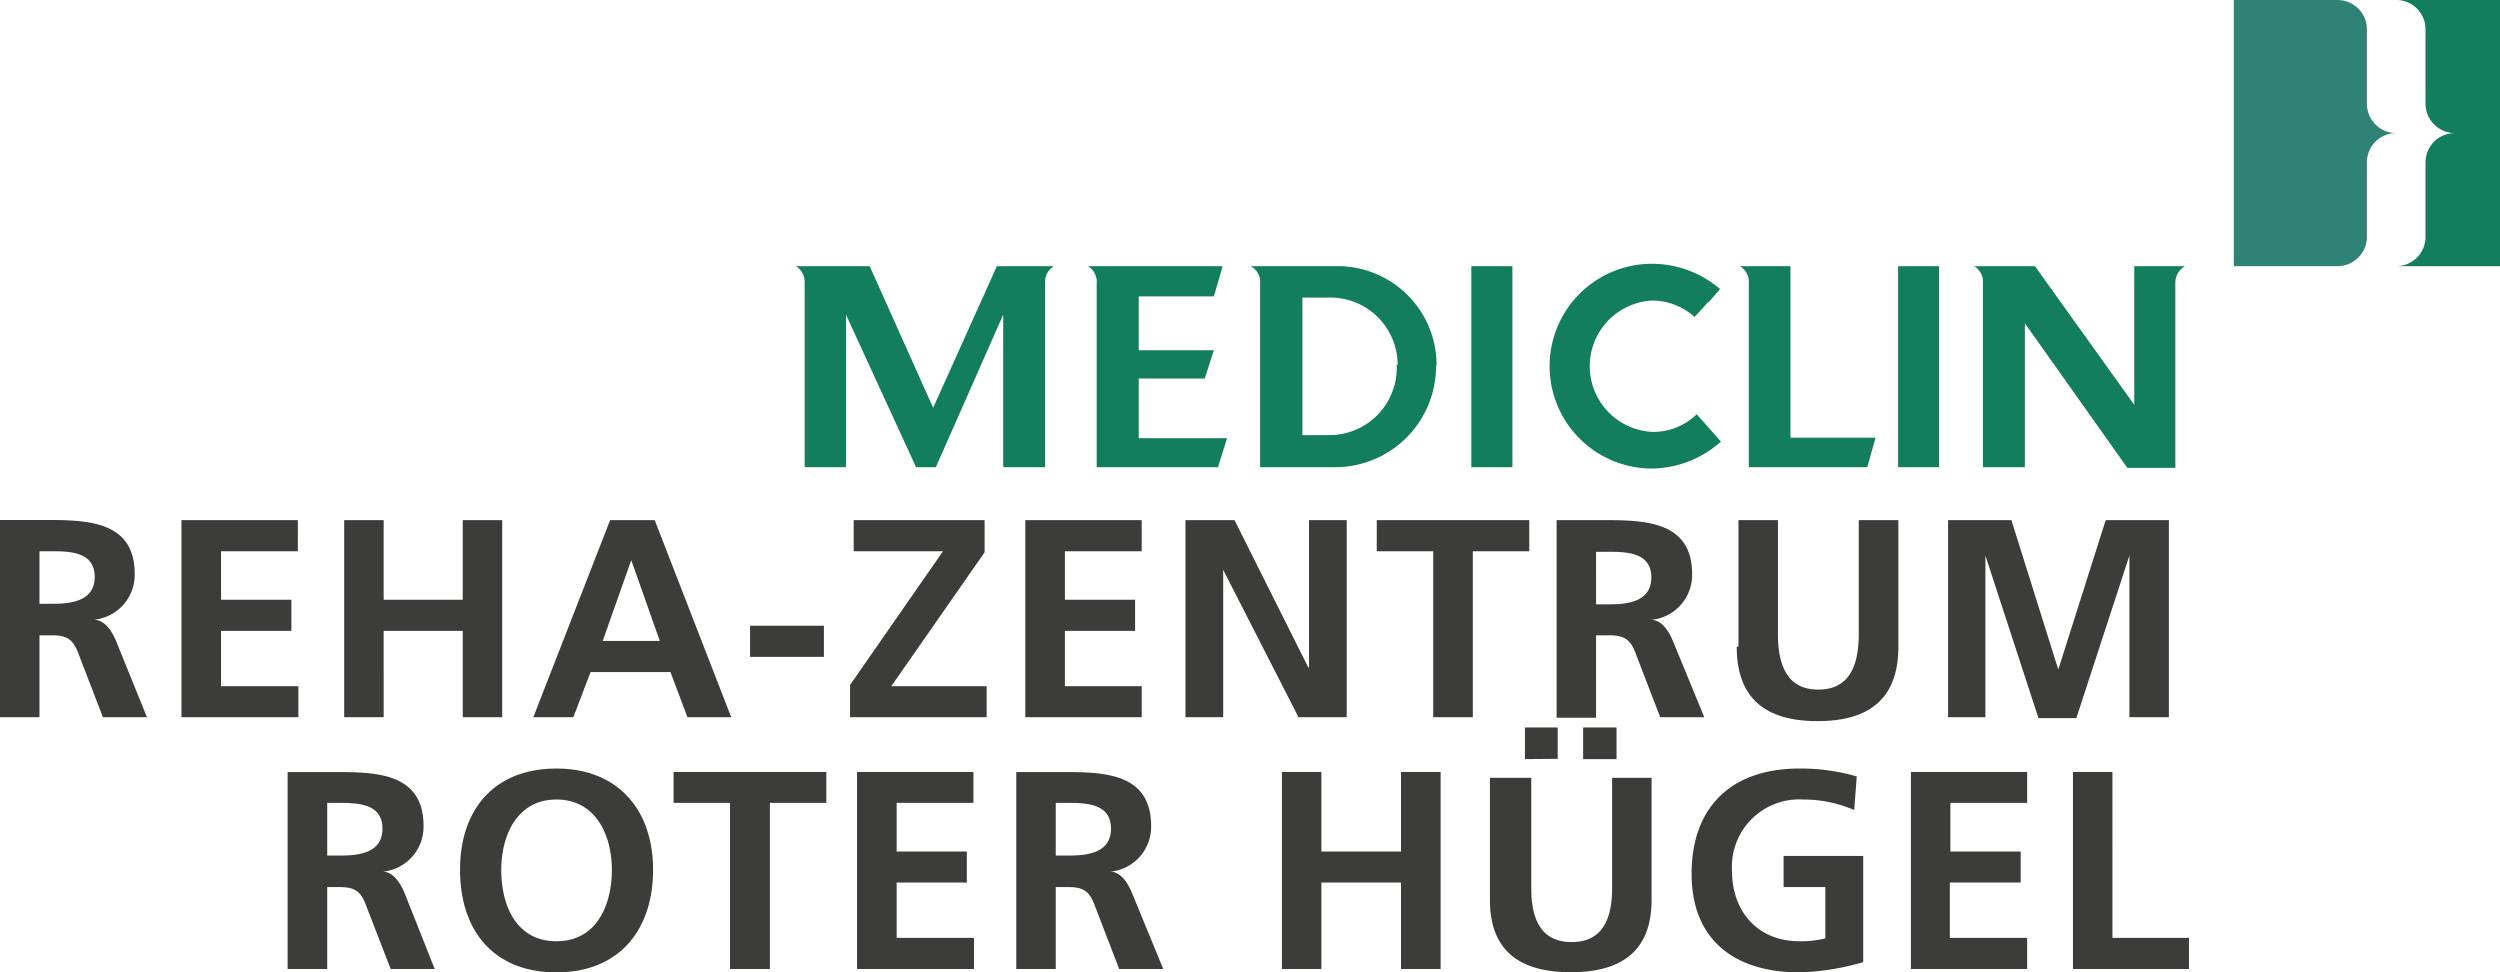
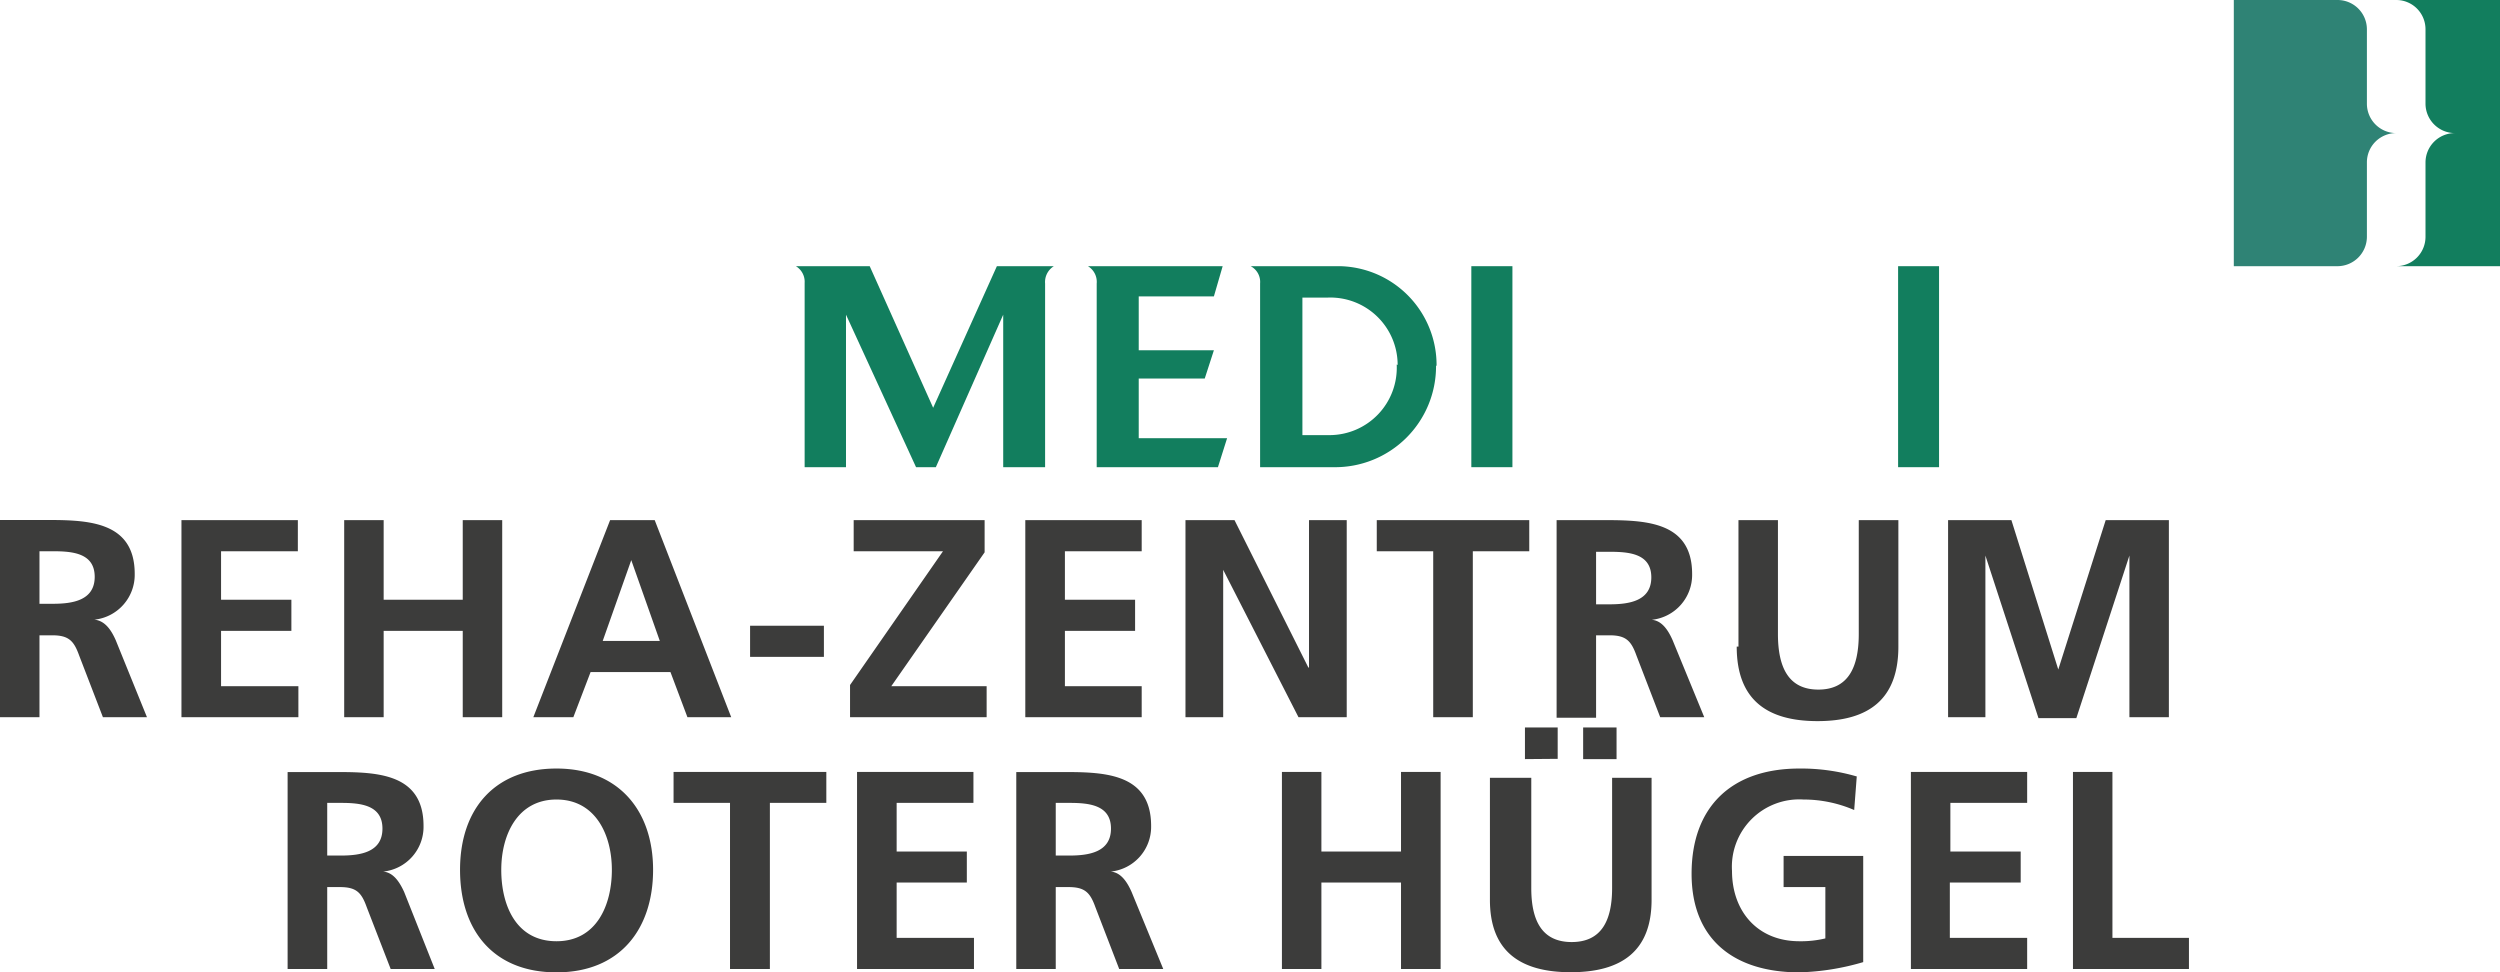
<svg xmlns="http://www.w3.org/2000/svg" viewBox="0 0 185.58 72.18">
  <defs>
    <style>.cls-1{fill:#127e5e;}.cls-2{fill:#2f8375;}.cls-3{fill:#3c3c3b;}</style>
  </defs>
  <title>MediClin_Reha_Zentrum_roter_Huegel</title>
  <g id="Ebene_2" data-name="Ebene 2">
    <g id="MediClin__Klinken">
      <path class="cls-1" d="M182.23,9.88a2.18,2.18,0,0,0-2.18,2.18v5.52a2.18,2.18,0,0,1-2.17,2.18h7.7V0h-7.7a2.17,2.17,0,0,1,2.17,2.18V7.7a2.19,2.19,0,0,0,2.18,2.18Z" />
      <path class="cls-2" d="M177.88,9.88a2.17,2.17,0,0,0-2.18,2.18v5.52a2.19,2.19,0,0,1-2.18,2.18h-7.7V0h7.7a2.18,2.18,0,0,1,2.18,2.18V7.7a2.18,2.18,0,0,0,2.18,2.18Z" />
      <path class="cls-1" d="M106.64,27.15a7.34,7.34,0,0,0-7.14-7.39H92.84a1.32,1.32,0,0,1,.7,1.28V34.68H99a7.49,7.49,0,0,0,7.6-7.53m-2.92-.09a5,5,0,0,1-5,5.24h-2V22.09h1.88a5,5,0,0,1,5.19,5" />
      <polygon class="cls-1" points="109.22 34.68 112.27 34.68 112.27 19.76 109.22 19.76 109.22 34.68 109.22 34.68 109.22 34.68" />
-       <path class="cls-1" d="M126.81,22.46l.88-1a7.79,7.79,0,0,0-5.06-1.88,7.6,7.6,0,1,0,0,15.2,7.82,7.82,0,0,0,5.12-2l-1.18-1.33h0l-.62-.7a4.59,4.59,0,0,1-3.28,1.31,4.88,4.88,0,0,1,0-9.75,4.7,4.7,0,0,1,3.12,1.22s.88-.93,1-1.12" />
-       <path class="cls-1" d="M132.91,32.49V19.76h-3.75a1.37,1.37,0,0,1,.66,1.29V34.68h8.79s.62-2.2.62-2.19Z" />
      <polygon class="cls-1" points="140.9 34.68 143.94 34.68 143.94 19.76 140.9 19.76 140.9 34.68 140.9 34.68 140.9 34.68" />
      <path class="cls-1" d="M90.11,22l.65-2.24h-10a1.36,1.36,0,0,1,.65,1.29V34.68h9l.68-2.15H84.53V28.1h4.9L90.11,26H84.53V22ZM78.32,19.76H74L69.27,30.27,64.56,19.76H59.08A1.35,1.35,0,0,1,59.73,21V34.68H62.8V23.36L68,34.68h1.47l5-11.32V34.68h3.11V21.05a1.38,1.38,0,0,1,.65-1.29" />
-       <path class="cls-1" d="M162.2,19.76h-3.77V30.05l-7.37-10.29h-4.51a1.38,1.38,0,0,1,.65,1.29V34.68h3.11V24l7.61,10.73h3.56V21.05a1.41,1.41,0,0,1,.72-1.29" />
      <path class="cls-3" d="M153.88,71.93h8.61V69.62h-5.68V57.3h-2.93V71.93Zm-12.07,0h8.67V69.62h-5.74V65.51H150v-2.3h-5.22V59.6h5.7V57.3h-8.63V71.93Zm-3.94-14.28a14.72,14.72,0,0,0-4.3-.6c-5,0-8,2.81-8,7.81s3.29,7.32,8,7.32a18.46,18.46,0,0,0,4.74-.76V63.54H132.4v2.31h3.1v3.81a7.71,7.71,0,0,1-1.93.21c-3.12,0-5-2.24-5-5.22a5,5,0,0,1,5.3-5.3,9.47,9.47,0,0,1,3.77.78l.19-2.48Zm-22.24-1.32V54H113.2v2.35ZM117.52,54v2.35H120V54ZM110.6,66.8c0,3.8,2.23,5.37,6,5.37s6-1.57,6-5.37V57.74h-2.93v8.19c0,2.42-.8,4-3,4s-3-1.58-3-4V57.74H110.6V66.8ZM95.16,71.93h2.93V65.51H104v6.42h2.94V57.3H104v5.91H98.09V57.3H95.16V71.93Zm-19.72,0h2.93V65.85h.95c1.23,0,1.61.42,2,1.51l1.76,4.57h3.27L84,66.21c-.29-.65-.75-1.45-1.55-1.51v0a3.34,3.34,0,0,0,3-3.39c0-4.07-3.75-4-6.89-4H75.44V71.93ZM78.37,59.6h1c1.47,0,3.1.15,3.1,1.91s-1.66,2-3.1,2h-1V59.6ZM63.62,71.93H72.3V69.62H66.56V65.51h5.21v-2.3H66.56V59.6h5.7V57.3H63.62V71.93Zm-9.41,0h2.94V59.6h4.19V57.3H50v2.3h4.19V71.93Zm-17-7.36c0-2.58,1.19-5.22,4.1-5.22s4.11,2.64,4.11,5.22-1.11,5.3-4.11,5.3-4.1-2.66-4.1-5.3Zm-3.06,0c0,4.49,2.47,7.61,7.16,7.61s7.17-3.19,7.17-7.61-2.58-7.52-7.17-7.52-7.16,3-7.16,7.52ZM21.35,71.93h2.94V65.85h.94c1.24,0,1.61.42,2,1.51L29,71.93h3.27L30,66.21c-.3-.65-.76-1.45-1.56-1.51v0a3.34,3.34,0,0,0,3-3.39c0-4.07-3.75-4-6.89-4H21.35V71.93ZM24.29,59.6h1c1.47,0,3.1.15,3.1,1.91s-1.65,2-3.1,2h-1V59.6Z" />
      <path class="cls-3" d="M144.57,53.24h2.81v-12l0,0,3.94,12.07h2.81l3.94-12.07h0V53.24H161V38.61h-4.69L152.79,49.7h0l-3.48-11.09h-4.7V53.24ZM128.92,48c0,3.92,2.22,5.53,6,5.53s6-1.61,6-5.53V38.61h-2.94v8.45c0,2.49-.79,4.13-3,4.13s-3-1.64-3-4.13V38.61h-2.93V48Zm-13.37,5.28h2.93V47.16h1c1.23,0,1.61.42,2,1.51l1.76,4.57h3.27l-2.35-5.72c-.29-.65-.75-1.45-1.55-1.51v0a3.35,3.35,0,0,0,3-3.4c0-4.06-3.75-4-6.9-4h-3.16V53.24Zm2.93-12.32h1c1.47,0,3.1.14,3.1,1.9s-1.66,2-3.1,2h-1V40.92ZM106.39,53.24h2.94V40.92h4.19V38.61H102.2v2.31h4.19V53.24ZM88,53.24h2.8V42.3h0l5.59,10.94h3.58V38.61h-2.8V49.55h-.05L91.64,38.61H88V53.24Zm-11.93,0h8.68v-2.3H79.05V46.83h5.21V44.52H79.05v-3.6h5.7V38.61H76.11V53.24Zm-13,0H73.24v-2.3H66.16L73.09,41V38.61H63.37v2.31H70L63.1,50.85v2.39Zm-1.91-4.48V46.45H55.68v2.31Zm-21.6,4.48h3l1.28-3.35h5.93l1.26,3.35h3.25L48.6,38.61H45.29l-5.7,14.63ZM49,47.58H44.74l2.12-6h0l2.12,6ZM25.55,53.24h2.93V46.83h5.87v6.41h2.93V38.61H34.35v5.91H28.48V38.61H25.55V53.24Zm-12.08,0h8.68v-2.3H16.41V46.83h5.22V44.52H16.41v-3.6h5.7V38.61H13.47V53.24ZM0,53.24H2.93V47.16h.95c1.23,0,1.61.42,2,1.51l1.76,4.57h3.27L8.59,47.52C8.3,46.87,7.84,46.07,7,46v0a3.35,3.35,0,0,0,3-3.4c0-4.06-3.75-4-6.9-4H0V53.24ZM2.93,40.92h1c1.46,0,3.1.14,3.1,1.9s-1.66,2-3.1,2h-1V40.92Z" />
    </g>
  </g>
</svg>